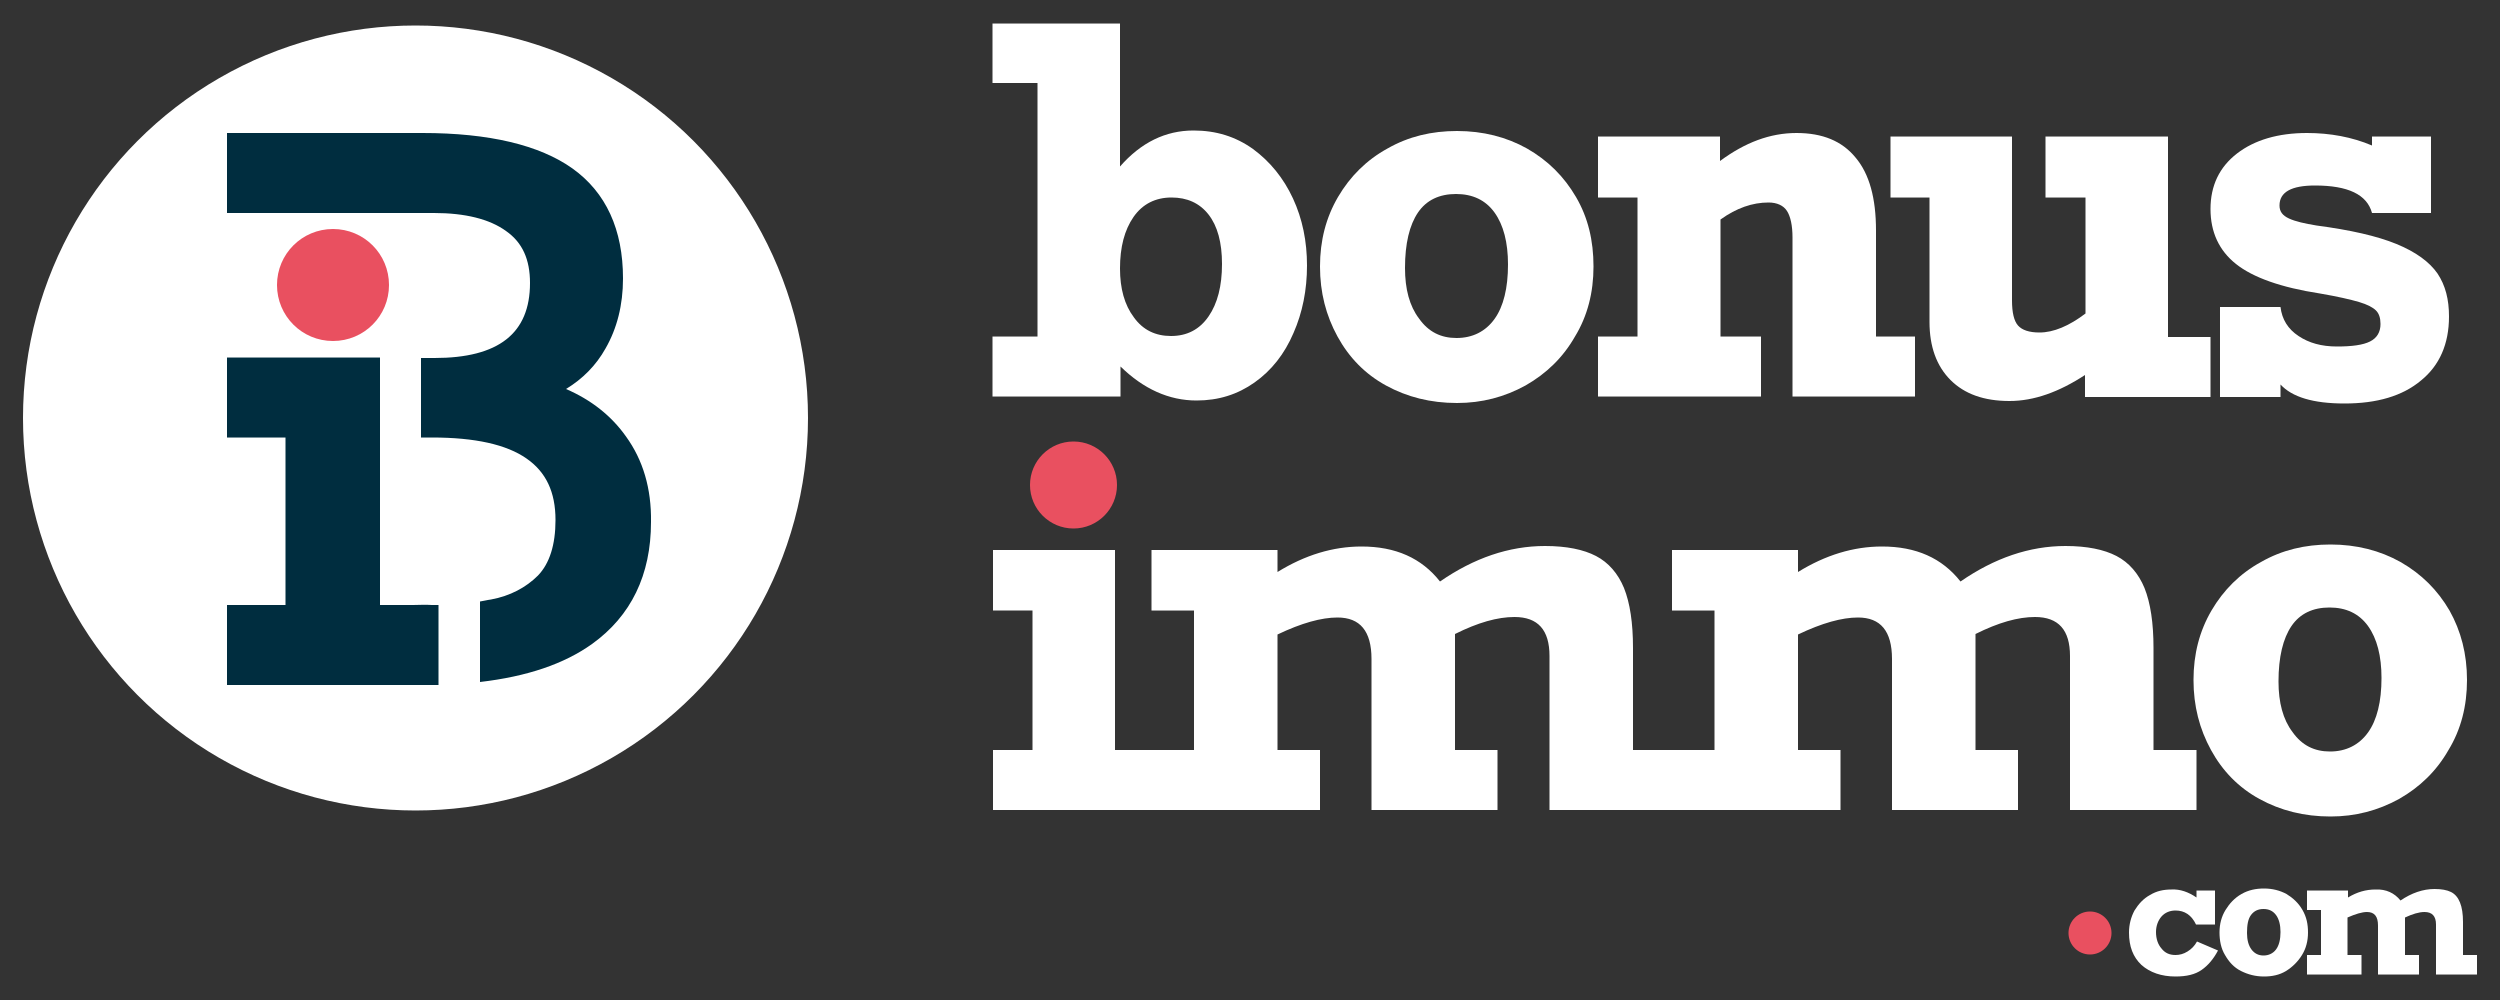
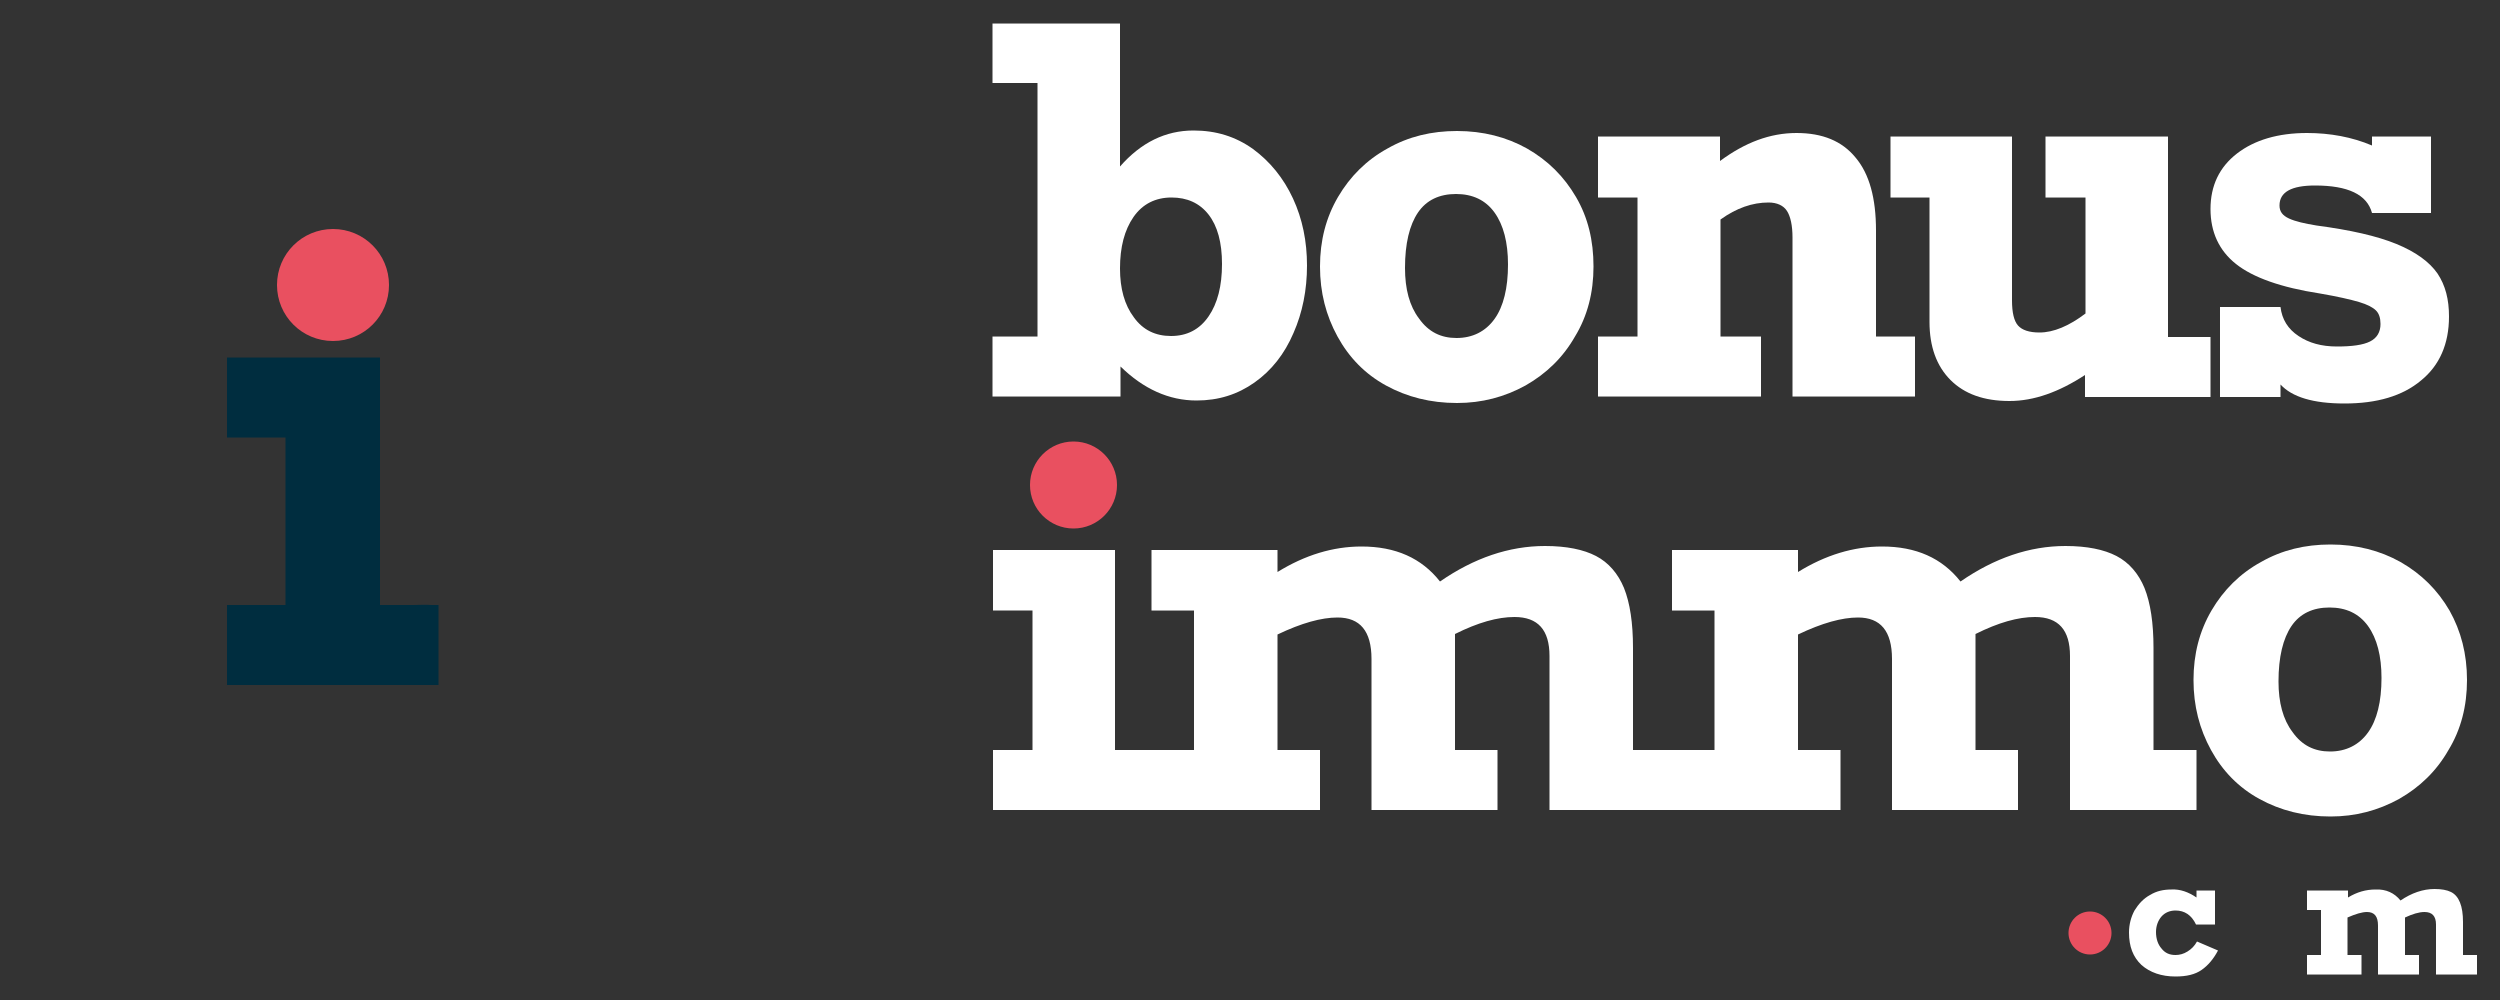
<svg xmlns="http://www.w3.org/2000/svg" version="1.1" id="Calque_1" x="0px" y="0px" viewBox="0 0 500 200" style="enable-background:new 0 0 500 200;" xml:space="preserve">
  <rect x="0" y="0" width="500" height="200" fill="#333333" stroke="none" />
  <style type="text/css">
	.st0{fill:#FFFFFF;}
	.st1{fill:#E95060;}
	.st2{fill:#002D3F;}
</style>
  <g>
    <g>
      <path class="st0" d="M238.7,26.1c4.5,0,8.4,1.2,11.9,3.7c3.4,2.5,6.1,5.8,8,9.9c1.9,4.1,2.8,8.6,2.8,13.4c0,4.9-0.9,9.4-2.7,13.5    c-1.8,4.2-4.4,7.5-7.8,9.9c-3.4,2.4-7.2,3.6-11.6,3.6c-5.5,0-10.6-2.3-15.2-6.8v6h-25.6v-12h9V16.6h-9V4.7H224v28.6    C228.2,28.5,233.1,26.1,238.7,26.1z M234.2,67.2c3.2,0,5.7-1.3,7.5-3.9c1.8-2.6,2.7-6.1,2.7-10.5c0-4.3-0.9-7.6-2.7-9.9    c-1.8-2.3-4.3-3.4-7.4-3.4c-3.2,0-5.8,1.3-7.6,3.9c-1.8,2.6-2.7,6-2.7,10.3c0,4,0.9,7.3,2.8,9.8C228.6,66,231.1,67.2,234.2,67.2z" />
      <path class="st0" d="M318.7,53.3c0,5.2-1.2,9.9-3.7,14c-2.4,4.2-5.7,7.4-9.9,9.8c-4.2,2.3-8.7,3.5-13.7,3.5    c-5.3,0-10-1.2-14.2-3.5c-4.2-2.3-7.4-5.6-9.7-9.8c-2.3-4.2-3.5-8.8-3.5-14c0-5.2,1.2-9.8,3.6-13.9c2.4-4.1,5.7-7.4,9.9-9.7    c4.2-2.4,8.8-3.5,13.9-3.5c5.2,0,9.9,1.2,14,3.5c4.2,2.4,7.4,5.6,9.8,9.7C317.6,43.5,318.7,48.1,318.7,53.3z M291.3,67.6    c3.2,0,5.8-1.3,7.6-3.8c1.8-2.5,2.7-6.2,2.7-10.9c0-4.4-0.9-7.9-2.7-10.4c-1.8-2.5-4.4-3.7-7.7-3.7c-3.3,0-5.9,1.2-7.6,3.7    c-1.7,2.5-2.6,6.2-2.6,11.1c0,4.2,0.9,7.6,2.8,10.1C285.7,66.4,288.2,67.6,291.3,67.6z" />
      <path class="st0" d="M375.2,46.1v21.2h7.8v12h-24.5V47.5c0-2.4-0.4-4.2-1.1-5.3c-0.7-1.1-2-1.7-3.7-1.7c-3.2,0-6.4,1.1-9.6,3.4    v23.4h8.1v12h-32.6v-12h7.9V39.5h-7.9V27.3h24.4v4.9c5-3.7,10-5.6,15.3-5.6c5.2,0,9.1,1.6,11.8,4.9    C373.9,34.8,375.2,39.7,375.2,46.1z" />
      <path class="st0" d="M407.9,66.5c2.8,0,5.9-1.3,9.2-3.8V39.5h-8V27.3h24.5v40.1h8.5v12h-25.1V75c-5.2,3.4-10.2,5.2-15.1,5.2    c-5.1,0-9-1.4-11.8-4.2s-4.2-6.7-4.2-11.6V39.5h-7.8V27.3h24.3v32.8c0,2.4,0.4,4.1,1.2,5C404.4,66,405.8,66.5,407.9,66.5z" />
      <path class="st0" d="M474.4,29.1v-1.8h11.8v15.3h-11.8c-1-3.7-4.8-5.5-11.4-5.5c-4.7,0-7.1,1.3-7.1,4c0,1.2,0.6,2,1.9,2.6    c1.3,0.6,3.1,1,5.5,1.4c6.8,0.9,12.1,2.1,16,3.7c3.9,1.6,6.6,3.6,8.2,5.9c1.6,2.4,2.3,5.2,2.3,8.6c0,5.5-1.9,9.8-5.6,12.8    c-3.7,3.1-8.8,4.6-15.3,4.6c-6.3,0-10.5-1.3-12.8-3.8v2.5H444V61.4h12.1c0.3,2.5,1.5,4.4,3.6,5.8c2.1,1.4,4.6,2.1,7.7,2.1    c3,0,5.2-0.3,6.6-1c1.4-0.7,2.1-1.9,2.1-3.5c0-1.2-0.3-2.1-0.9-2.7c-0.6-0.6-1.7-1.2-3.4-1.7c-1.7-0.5-4.3-1.1-7.8-1.7    c-7.8-1.2-13.4-3.2-16.8-5.9c-3.4-2.7-5.1-6.4-5.1-11c0-4.7,1.8-8.4,5.3-11.1c3.5-2.7,8.2-4.1,14-4.1    C466,26.6,470.4,27.4,474.4,29.1z" />
    </g>
    <g>
      <path class="st0" d="M230.8,150v12h-32.2v-12h7.9v-27.9h-7.9V110H223V150H230.8z" />
      <path class="st0" d="M288,116.3c6.8-4.7,13.8-7.1,21-7.1c4.3,0,7.7,0.7,10.2,2c2.5,1.3,4.4,3.5,5.6,6.4c1.2,3,1.8,7,1.8,12V150    h8.6v12h-25.3v-30.8c0-5.2-2.3-7.8-7-7.8c-3.4,0-7.3,1.1-11.9,3.4V150h8.5v12h-25.2v-30.2c0-5.6-2.3-8.3-6.8-8.3    c-3.2,0-7.2,1.1-12,3.4V150h8.5v12h-33.7v-12h8.5v-27.9h-8.5V110h25.2v4.4c5.5-3.4,11.1-5.1,16.8-5.1    C279.1,109.3,284.3,111.6,288,116.3z" />
      <path class="st0" d="M392.1,116.3c6.8-4.7,13.8-7.1,21-7.1c4.3,0,7.7,0.7,10.2,2c2.5,1.3,4.4,3.5,5.6,6.4c1.2,3,1.8,7,1.8,12V150    h8.6v12H414v-30.8c0-5.2-2.3-7.8-7-7.8c-3.4,0-7.3,1.1-11.9,3.4V150h8.5v12h-25.2v-30.2c0-5.6-2.3-8.3-6.8-8.3    c-3.2,0-7.2,1.1-12,3.4V150h8.5v12h-33.7v-12h8.5v-27.9h-8.5V110h25.2v4.4c5.5-3.4,11.1-5.1,16.8-5.1    C383.2,109.3,388.4,111.6,392.1,116.3z" />
      <path class="st0" d="M493.4,136c0,5.2-1.2,9.9-3.7,14c-2.4,4.2-5.7,7.4-9.9,9.8c-4.2,2.3-8.7,3.5-13.7,3.5c-5.3,0-10-1.2-14.2-3.5    c-4.2-2.3-7.4-5.6-9.7-9.8c-2.3-4.2-3.5-8.8-3.5-14c0-5.2,1.2-9.8,3.6-13.9c2.4-4.1,5.7-7.4,9.9-9.7c4.2-2.4,8.8-3.5,13.9-3.5    c5.2,0,9.9,1.2,14,3.5c4.2,2.4,7.4,5.6,9.8,9.7C492.2,126.2,493.4,130.8,493.4,136z M466,150.3c3.2,0,5.8-1.3,7.6-3.8    c1.8-2.5,2.7-6.2,2.7-10.9c0-4.4-0.9-7.9-2.7-10.4c-1.8-2.5-4.4-3.7-7.7-3.7c-3.3,0-5.9,1.2-7.6,3.7c-1.7,2.5-2.6,6.2-2.6,11.1    c0,4.2,0.9,7.6,2.8,10.1C460.4,149.1,462.9,150.3,466,150.3z" />
    </g>
    <g>
      <g>
        <path class="st0" d="M439.3,179.5v-1.4h3.7v6.8h-3.8c-0.9-1.9-2.3-2.8-4.1-2.8c-1.1,0-2.1,0.4-2.8,1.2c-0.7,0.8-1.1,1.9-1.1,3.1     c0,1.4,0.4,2.5,1.1,3.3c0.7,0.9,1.6,1.3,2.8,1.3c0.8,0,1.6-0.2,2.4-0.7s1.4-1.1,1.9-2l4.2,1.8c-0.9,1.7-2,3-3.3,3.9     s-3,1.3-5.2,1.3c-2.8,0-5.1-0.8-6.8-2.3c-1.7-1.6-2.5-3.7-2.5-6.5c0-1.6,0.4-3.1,1.1-4.4c0.8-1.3,1.8-2.4,3.1-3.1     c1.3-0.8,2.7-1.1,4.3-1.1C436,177.8,437.7,178.4,439.3,179.5z" />
-         <path class="st0" d="M461.6,186.5c0,1.7-0.4,3.2-1.2,4.5c-0.8,1.3-1.9,2.4-3.2,3.2c-1.3,0.8-2.8,1.1-4.4,1.1     c-1.7,0-3.2-0.4-4.6-1.1s-2.4-1.8-3.2-3.2c-0.8-1.3-1.1-2.9-1.1-4.5c0-1.7,0.4-3.2,1.2-4.5c0.8-1.3,1.8-2.4,3.2-3.2     c1.4-0.8,2.9-1.1,4.5-1.1c1.7,0,3.2,0.4,4.5,1.1c1.3,0.8,2.4,1.8,3.2,3.2S461.6,184.8,461.6,186.5z M452.7,191.1     c1,0,1.9-0.4,2.5-1.2c0.6-0.8,0.9-2,0.9-3.5c0-1.4-0.3-2.6-0.9-3.4c-0.6-0.8-1.4-1.2-2.5-1.2c-1.1,0-1.9,0.4-2.5,1.2     c-0.6,0.8-0.8,2-0.8,3.6c0,1.4,0.3,2.5,0.9,3.3C450.9,190.7,451.7,191.1,452.7,191.1z" />
        <path class="st0" d="M480.1,180.1c2.2-1.5,4.5-2.3,6.8-2.3c1.4,0,2.5,0.2,3.3,0.6c0.8,0.4,1.4,1.1,1.8,2.1c0.4,1,0.6,2.3,0.6,3.9     v6.6h2.8v3.9h-8.2v-10c0-1.7-0.8-2.5-2.3-2.5c-1.1,0-2.4,0.4-3.9,1.1v7.5h2.8v3.9h-8.2v-9.8c0-1.8-0.7-2.7-2.2-2.7     c-1,0-2.3,0.4-3.9,1.1v7.5h2.8v3.9h-10.9V191h2.8v-9h-2.8v-3.9h8.2v1.4c1.8-1.1,3.6-1.6,5.5-1.6     C477.2,177.8,478.9,178.6,480.1,180.1z" />
      </g>
    </g>
    <circle class="st1" cx="214.7" cy="97" r="8.7" />
    <circle class="st1" cx="418" cy="186.6" r="4.3" />
-     <circle class="st0" cx="83.1" cy="83.6" r="78.5" />
    <g>
-       <path class="st2" d="M125.2,87.3c-2.9-4.1-6.9-7.3-12-9.5c3.3-2,6-4.7,7.9-8.1c2.3-4,3.5-8.7,3.5-14c0-9.8-3.4-17.2-10.1-22    c-6.6-4.7-16.7-7.1-30-7.1H46.7h-1.3v1.3v13.4v1.3h1.3H60h16.2h10.6c6.2,0,11.1,1.2,14.4,3.6c3.3,2.3,4.8,5.7,4.8,10.4    c0,10.1-6.3,15-19.1,15h-2.7v15.9h2.2c8.6,0,14.9,1.4,18.9,4.2c3.9,2.7,5.8,6.7,5.8,12.3c0,5-1.2,8.7-3.5,11.1    c-2.4,2.4-5.6,4.1-9.4,4.8c-0.8,0.1-1.5,0.3-2.2,0.4v16.1c9.4-1.1,16.8-3.6,22.4-7.6c7.8-5.6,11.8-13.8,11.8-24.4    C130.3,97.7,128.6,92,125.2,87.3z" />
      <path class="st2" d="M82.6,121h-6.4h-0.2V86.2V72.8v-1.3h-1.3H46.7h-1.3v1.3v13.4v1.3h1.3h10.4V121H46.7h-1.3v1.3v13.4v1.3h1.3H84    h2.4h1.3v-1.3v-12.2v-1.3V121v0l-1.3,0C85,120.9,83.8,121,82.6,121z" />
    </g>
    <path class="st1" d="M66.6,68.2c6.2,0,11.2-5,11.2-11.2s-5-11.2-11.2-11.2c-6.2,0-11.2,5-11.2,11.2S60.4,68.2,66.6,68.2z" />
  </g>
</svg>